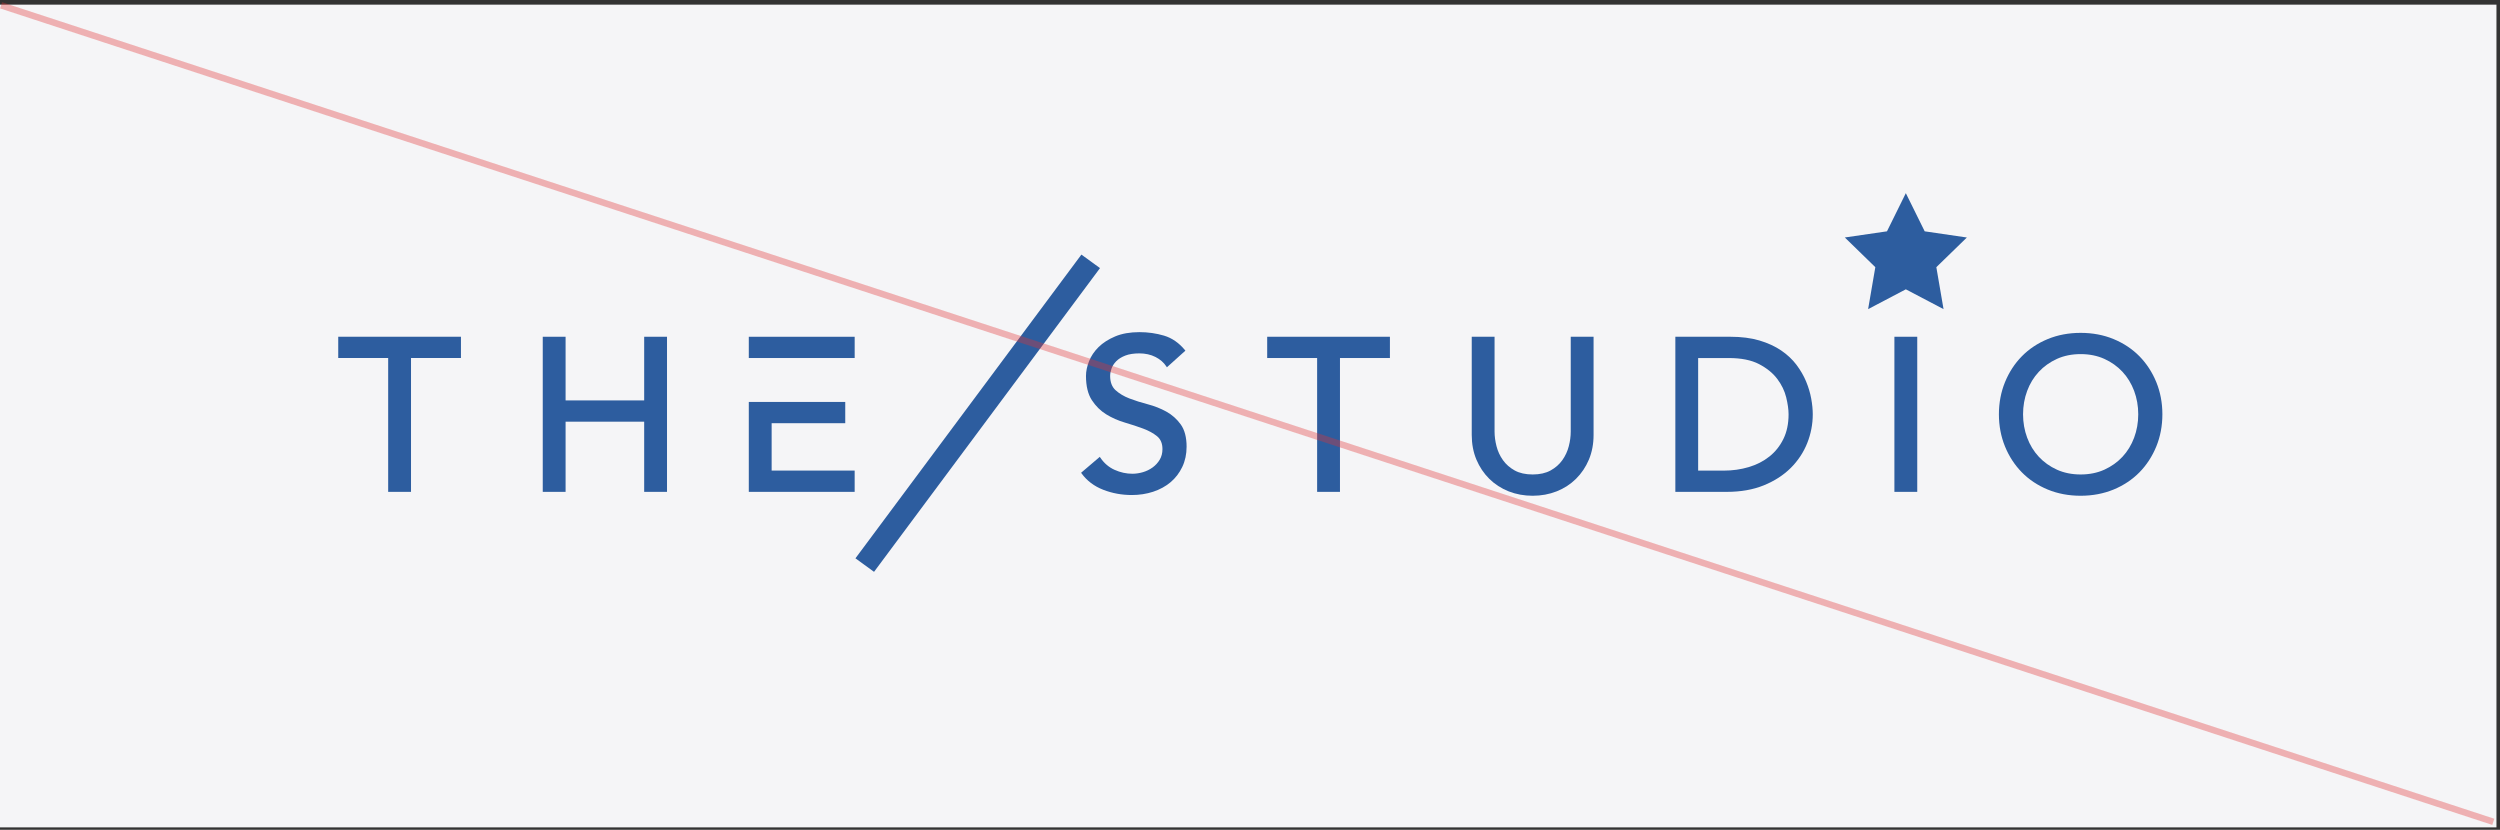
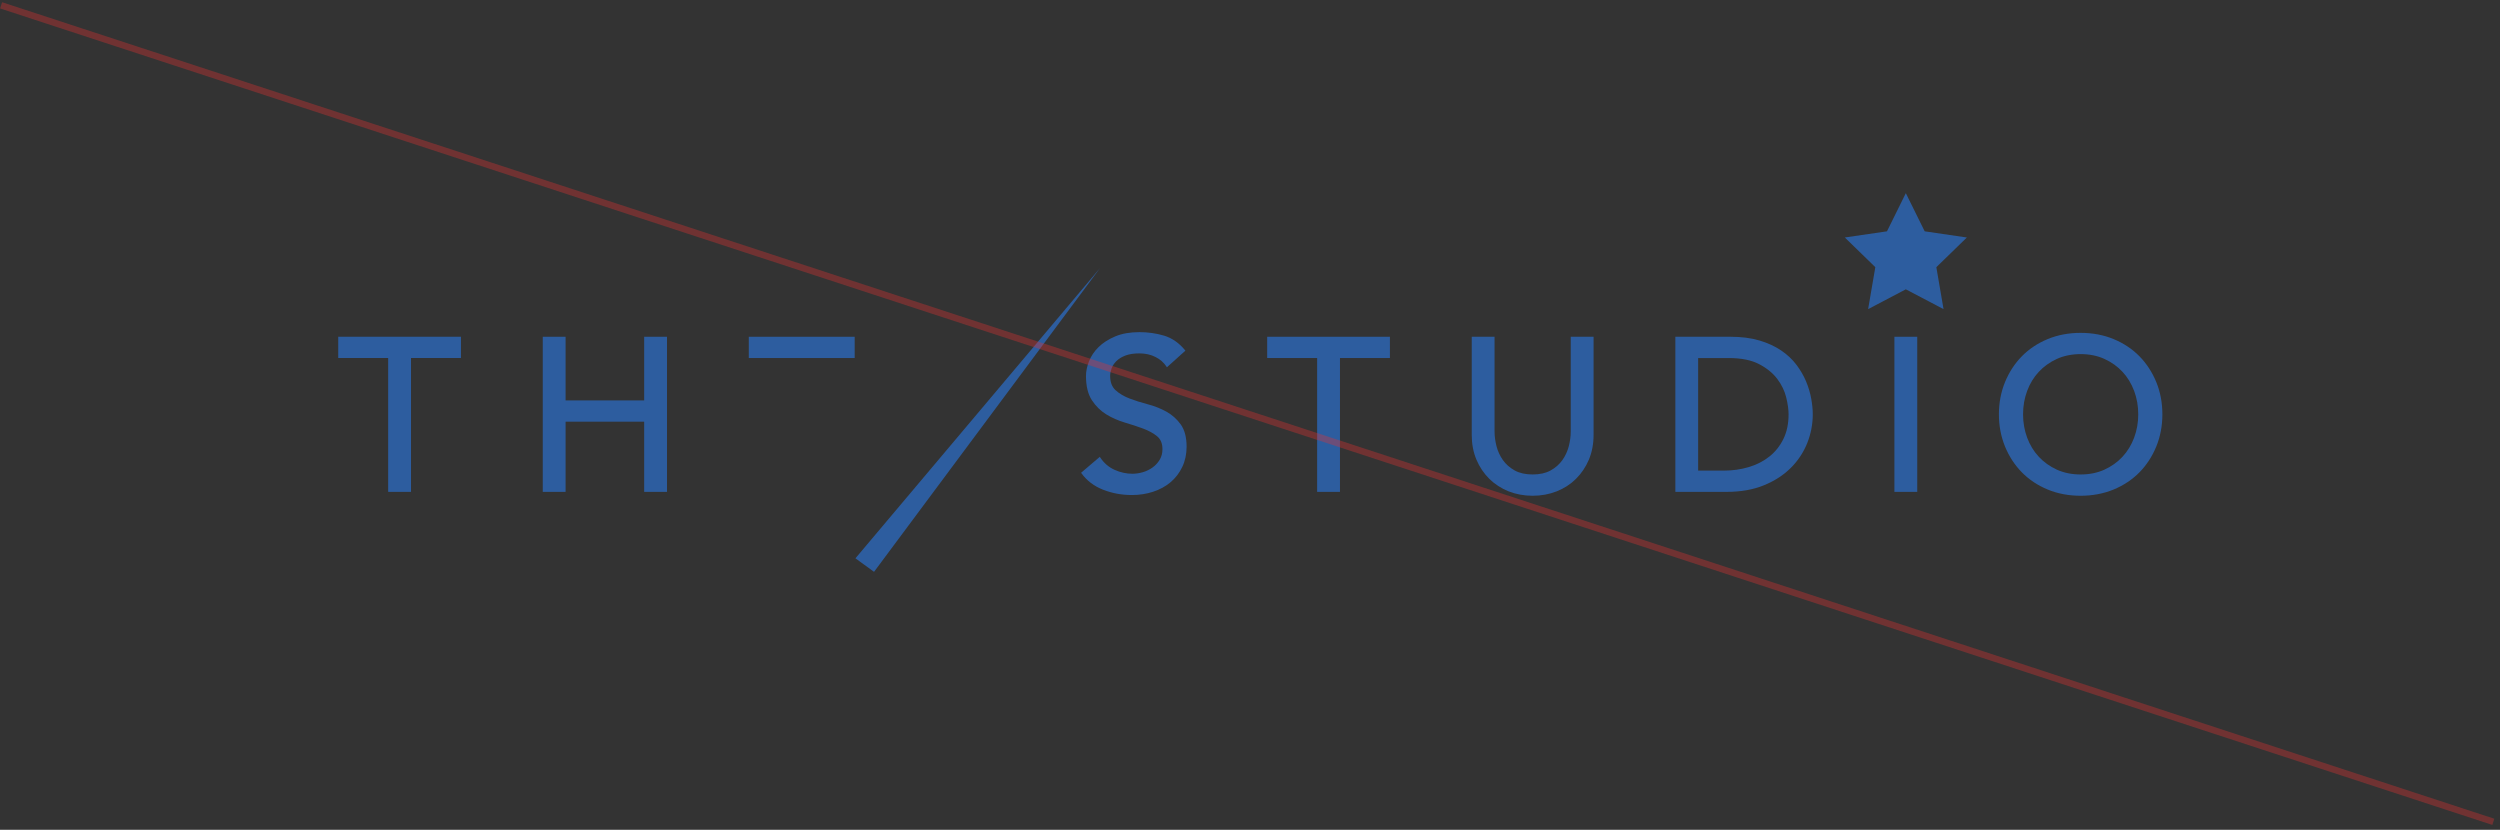
<svg xmlns="http://www.w3.org/2000/svg" fill="none" height="100%" overflow="visible" preserveAspectRatio="none" style="display: block;" viewBox="0 0 235 78" width="100%">
  <rect x="0" y="0" width="235" height="78" fill="#333333" stroke="none" />
  <g id="Group 22">
-     <rect fill="#F5F5F7" height="77.337" id="Rectangle 8" width="234.667" y="0.437" />
    <g id="logo">
      <g clip-path="url(#clip0_0_711)" id="logo_2">
        <path d="M31.793 33.654H36.488V46.235H38.635V33.654H43.33V31.655H31.793V33.654Z" fill="#2D5D9F" id="Vector" />
        <path d="M60.553 37.639H53.165V31.655H51.019V46.235H53.165V39.638H60.553V46.235H62.699V31.655H60.553V37.639Z" fill="#2D5D9F" id="Vector_2" />
        <path d="M109.632 38.69C109.099 38.395 108.51 38.164 107.883 38C107.265 37.839 106.685 37.655 106.162 37.454C105.646 37.255 105.208 36.993 104.861 36.676C104.524 36.369 104.354 35.917 104.354 35.333C104.354 35.126 104.397 34.896 104.482 34.647C104.567 34.403 104.717 34.17 104.926 33.956C105.136 33.742 105.422 33.563 105.772 33.426C106.125 33.288 106.575 33.218 107.111 33.218C107.648 33.218 108.177 33.331 108.616 33.556C109.054 33.779 109.397 34.078 109.634 34.442L109.688 34.526L111.428 32.961L111.378 32.901C110.819 32.225 110.162 31.772 109.421 31.55C108.687 31.332 107.91 31.221 107.109 31.221C106.224 31.221 105.454 31.357 104.822 31.625C104.189 31.893 103.665 32.231 103.26 32.631C102.856 33.031 102.556 33.479 102.366 33.963C102.178 34.446 102.082 34.908 102.082 35.337C102.082 36.285 102.266 37.05 102.632 37.611C102.993 38.168 103.45 38.618 103.987 38.949C104.52 39.277 105.109 39.536 105.738 39.722C106.356 39.903 106.936 40.094 107.462 40.29C107.979 40.483 108.418 40.724 108.766 41.008C109.101 41.281 109.271 41.689 109.271 42.216C109.271 42.593 109.184 42.927 109.014 43.211C108.842 43.498 108.618 43.743 108.347 43.939C108.074 44.136 107.769 44.286 107.436 44.384C107.102 44.482 106.771 44.532 106.452 44.532C105.875 44.532 105.31 44.409 104.767 44.163C104.229 43.92 103.779 43.536 103.434 43.021L103.381 42.943L101.623 44.44L101.668 44.502C102.169 45.19 102.854 45.708 103.703 46.038C104.547 46.367 105.451 46.533 106.39 46.533C107.097 46.533 107.771 46.429 108.394 46.224C109.019 46.019 109.569 45.718 110.028 45.333C110.489 44.947 110.859 44.465 111.13 43.9C111.401 43.336 111.54 42.693 111.54 41.991C111.54 41.108 111.354 40.404 110.989 39.897C110.626 39.393 110.171 38.988 109.634 38.691L109.632 38.69Z" fill="#2D5D9F" id="Vector_3" />
        <path d="M119.116 33.654H123.81V46.235H125.957V33.654H130.652V31.655H119.116V33.654Z" fill="#2D5D9F" id="Vector_4" />
        <path d="M147.649 40.572C147.649 41.012 147.588 41.474 147.466 41.946C147.345 42.416 147.143 42.855 146.861 43.252C146.581 43.646 146.211 43.973 145.757 44.223C145.305 44.473 144.738 44.6 144.069 44.6C143.401 44.6 142.831 44.473 142.381 44.223C141.928 43.973 141.557 43.646 141.277 43.252C140.995 42.855 140.793 42.416 140.672 41.946C140.551 41.472 140.489 41.012 140.489 40.572V31.655H138.343V40.88C138.343 41.728 138.491 42.51 138.782 43.202C139.073 43.895 139.481 44.502 139.994 45.009C140.508 45.517 141.12 45.913 141.814 46.188C142.508 46.462 143.267 46.601 144.069 46.601C144.872 46.601 145.631 46.462 146.324 46.188C147.018 45.915 147.631 45.518 148.144 45.009C148.657 44.502 149.066 43.893 149.357 43.202C149.648 42.508 149.796 41.728 149.796 40.88V31.655H147.649V40.574V40.572Z" fill="#2D5D9F" id="Vector_5" />
        <path d="M169.774 35.86C169.554 35.328 169.248 34.801 168.869 34.295C168.488 33.788 168.002 33.333 167.429 32.943C166.854 32.554 166.167 32.238 165.387 32.005C164.606 31.773 163.686 31.655 162.655 31.655H157.483V46.235H162.324C163.632 46.235 164.805 46.027 165.806 45.618C166.807 45.209 167.658 44.659 168.336 43.982C169.014 43.305 169.532 42.521 169.879 41.653C170.224 40.785 170.4 39.874 170.4 38.945C170.4 38.497 170.351 37.998 170.253 37.464C170.156 36.932 169.995 36.392 169.774 35.86ZM159.628 33.656H162.508C163.67 33.656 164.626 33.847 165.351 34.226C166.077 34.605 166.654 35.072 167.062 35.617C167.472 36.162 167.754 36.744 167.902 37.348C168.05 37.957 168.126 38.495 168.126 38.947C168.126 39.826 167.964 40.604 167.64 41.262C167.319 41.919 166.876 42.475 166.325 42.912C165.774 43.352 165.121 43.686 164.388 43.905C163.65 44.125 162.859 44.238 162.033 44.238H159.626V33.654L159.628 33.656Z" fill="#2D5D9F" id="Vector_6" />
        <path d="M180.221 31.655H178.074V46.235H180.221V31.655Z" fill="#2D5D9F" id="Vector_7" />
        <path d="M202.692 35.921C202.312 34.992 201.779 34.175 201.109 33.491C200.438 32.807 199.621 32.264 198.682 31.875C197.742 31.485 196.699 31.289 195.581 31.289C194.462 31.289 193.42 31.485 192.48 31.875C191.54 32.264 190.723 32.807 190.053 33.491C189.383 34.174 188.849 34.992 188.47 35.921C188.091 36.848 187.897 37.866 187.897 38.945C187.897 40.024 188.091 41.04 188.47 41.969C188.849 42.898 189.383 43.714 190.053 44.398C190.723 45.082 191.54 45.625 192.48 46.015C193.42 46.404 194.462 46.601 195.581 46.601C196.699 46.601 197.742 46.402 198.682 46.015C199.621 45.625 200.438 45.081 201.109 44.398C201.779 43.716 202.312 42.898 202.692 41.969C203.071 41.04 203.264 40.024 203.264 38.945C203.264 37.866 203.071 36.849 202.692 35.921ZM195.581 44.6C194.759 44.6 194.009 44.448 193.351 44.15C192.691 43.85 192.118 43.443 191.649 42.937C191.177 42.431 190.808 41.828 190.554 41.144C190.297 40.458 190.167 39.716 190.167 38.943C190.167 38.17 190.297 37.43 190.554 36.742C190.808 36.058 191.177 35.455 191.649 34.949C192.118 34.444 192.693 34.036 193.351 33.736C194.009 33.438 194.759 33.286 195.581 33.286C196.403 33.286 197.153 33.438 197.811 33.736C198.47 34.034 199.043 34.444 199.513 34.949C199.985 35.455 200.351 36.058 200.608 36.742C200.865 37.43 200.995 38.17 200.995 38.943C200.995 39.716 200.865 40.456 200.608 41.144C200.351 41.83 199.985 42.431 199.513 42.937C199.043 43.443 198.468 43.85 197.811 44.15C197.153 44.448 196.403 44.6 195.581 44.6Z" fill="#2D5D9F" id="Vector_8" />
        <g id="Group">
-           <path d="M72.534 39.781H79.453V37.782H73.076H72.534H70.387V46.235H80.338V44.234H72.534V39.781Z" fill="#2D5D9F" id="Vector_9" />
          <path d="M70.387 31.656V33.654H72.534H80.339V31.656H70.387Z" fill="#2D5D9F" id="Vector_10" />
        </g>
-         <path d="M103.4 25.202L101.652 23.931L80.411 52.482L82.159 53.753L103.4 25.202Z" fill="#2D5D9F" id="Vector_11" />
+         <path d="M103.4 25.202L80.411 52.482L82.159 53.753L103.4 25.202Z" fill="#2D5D9F" id="Vector_11" />
      </g>
      <g id="__1">
</g>
      <path d="M179.148 18.157L180.921 21.745L184.885 22.325L182.016 25.115L182.693 29.058L179.148 27.196L175.603 29.058L176.28 25.115L173.412 22.323L177.376 21.744L179.148 18.157Z" fill="#2D5D9F" id="Vector_12" />
    </g>
    <path d="M0.104 0.502L234.371 77.252" id="Line 3" stroke="#E33232" stroke-opacity="0.35" stroke-width="0.612" />
  </g>
  <defs>
    <clipPath id="clip0_0_711">
      <rect fill="white" height="29.821" transform="translate(31.794 23.933)" width="171.471" />
    </clipPath>
  </defs>
</svg>